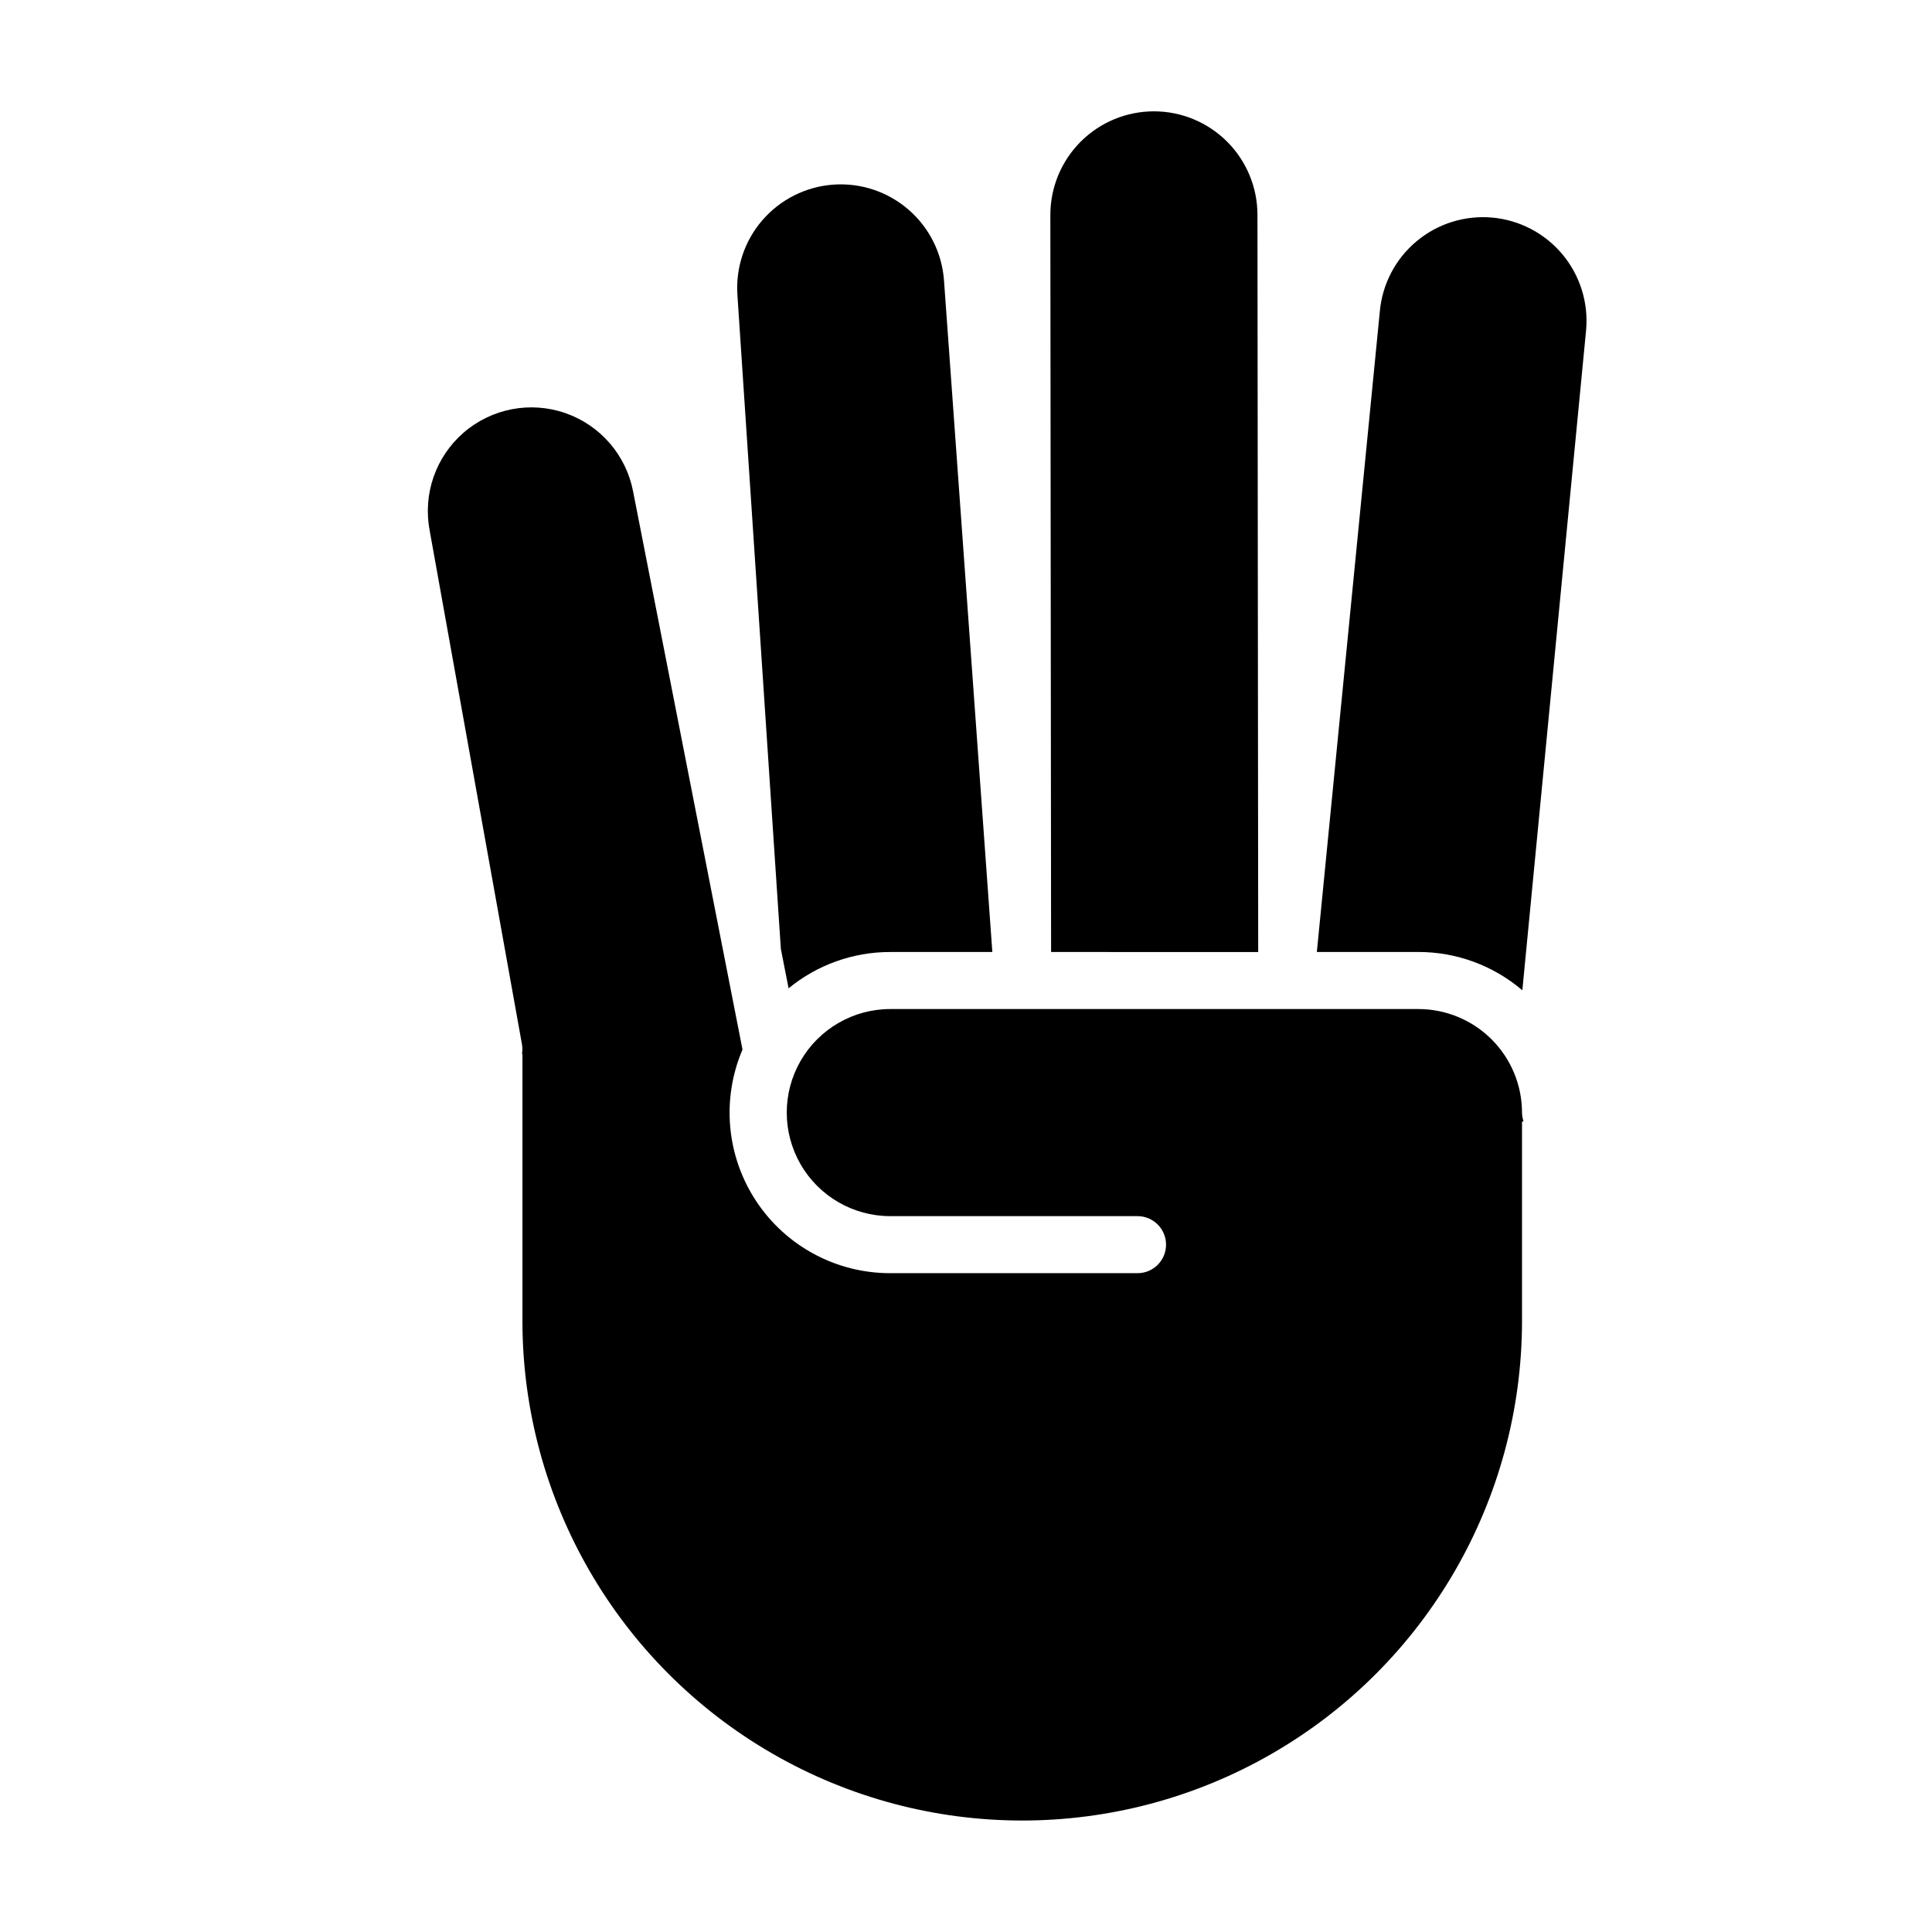
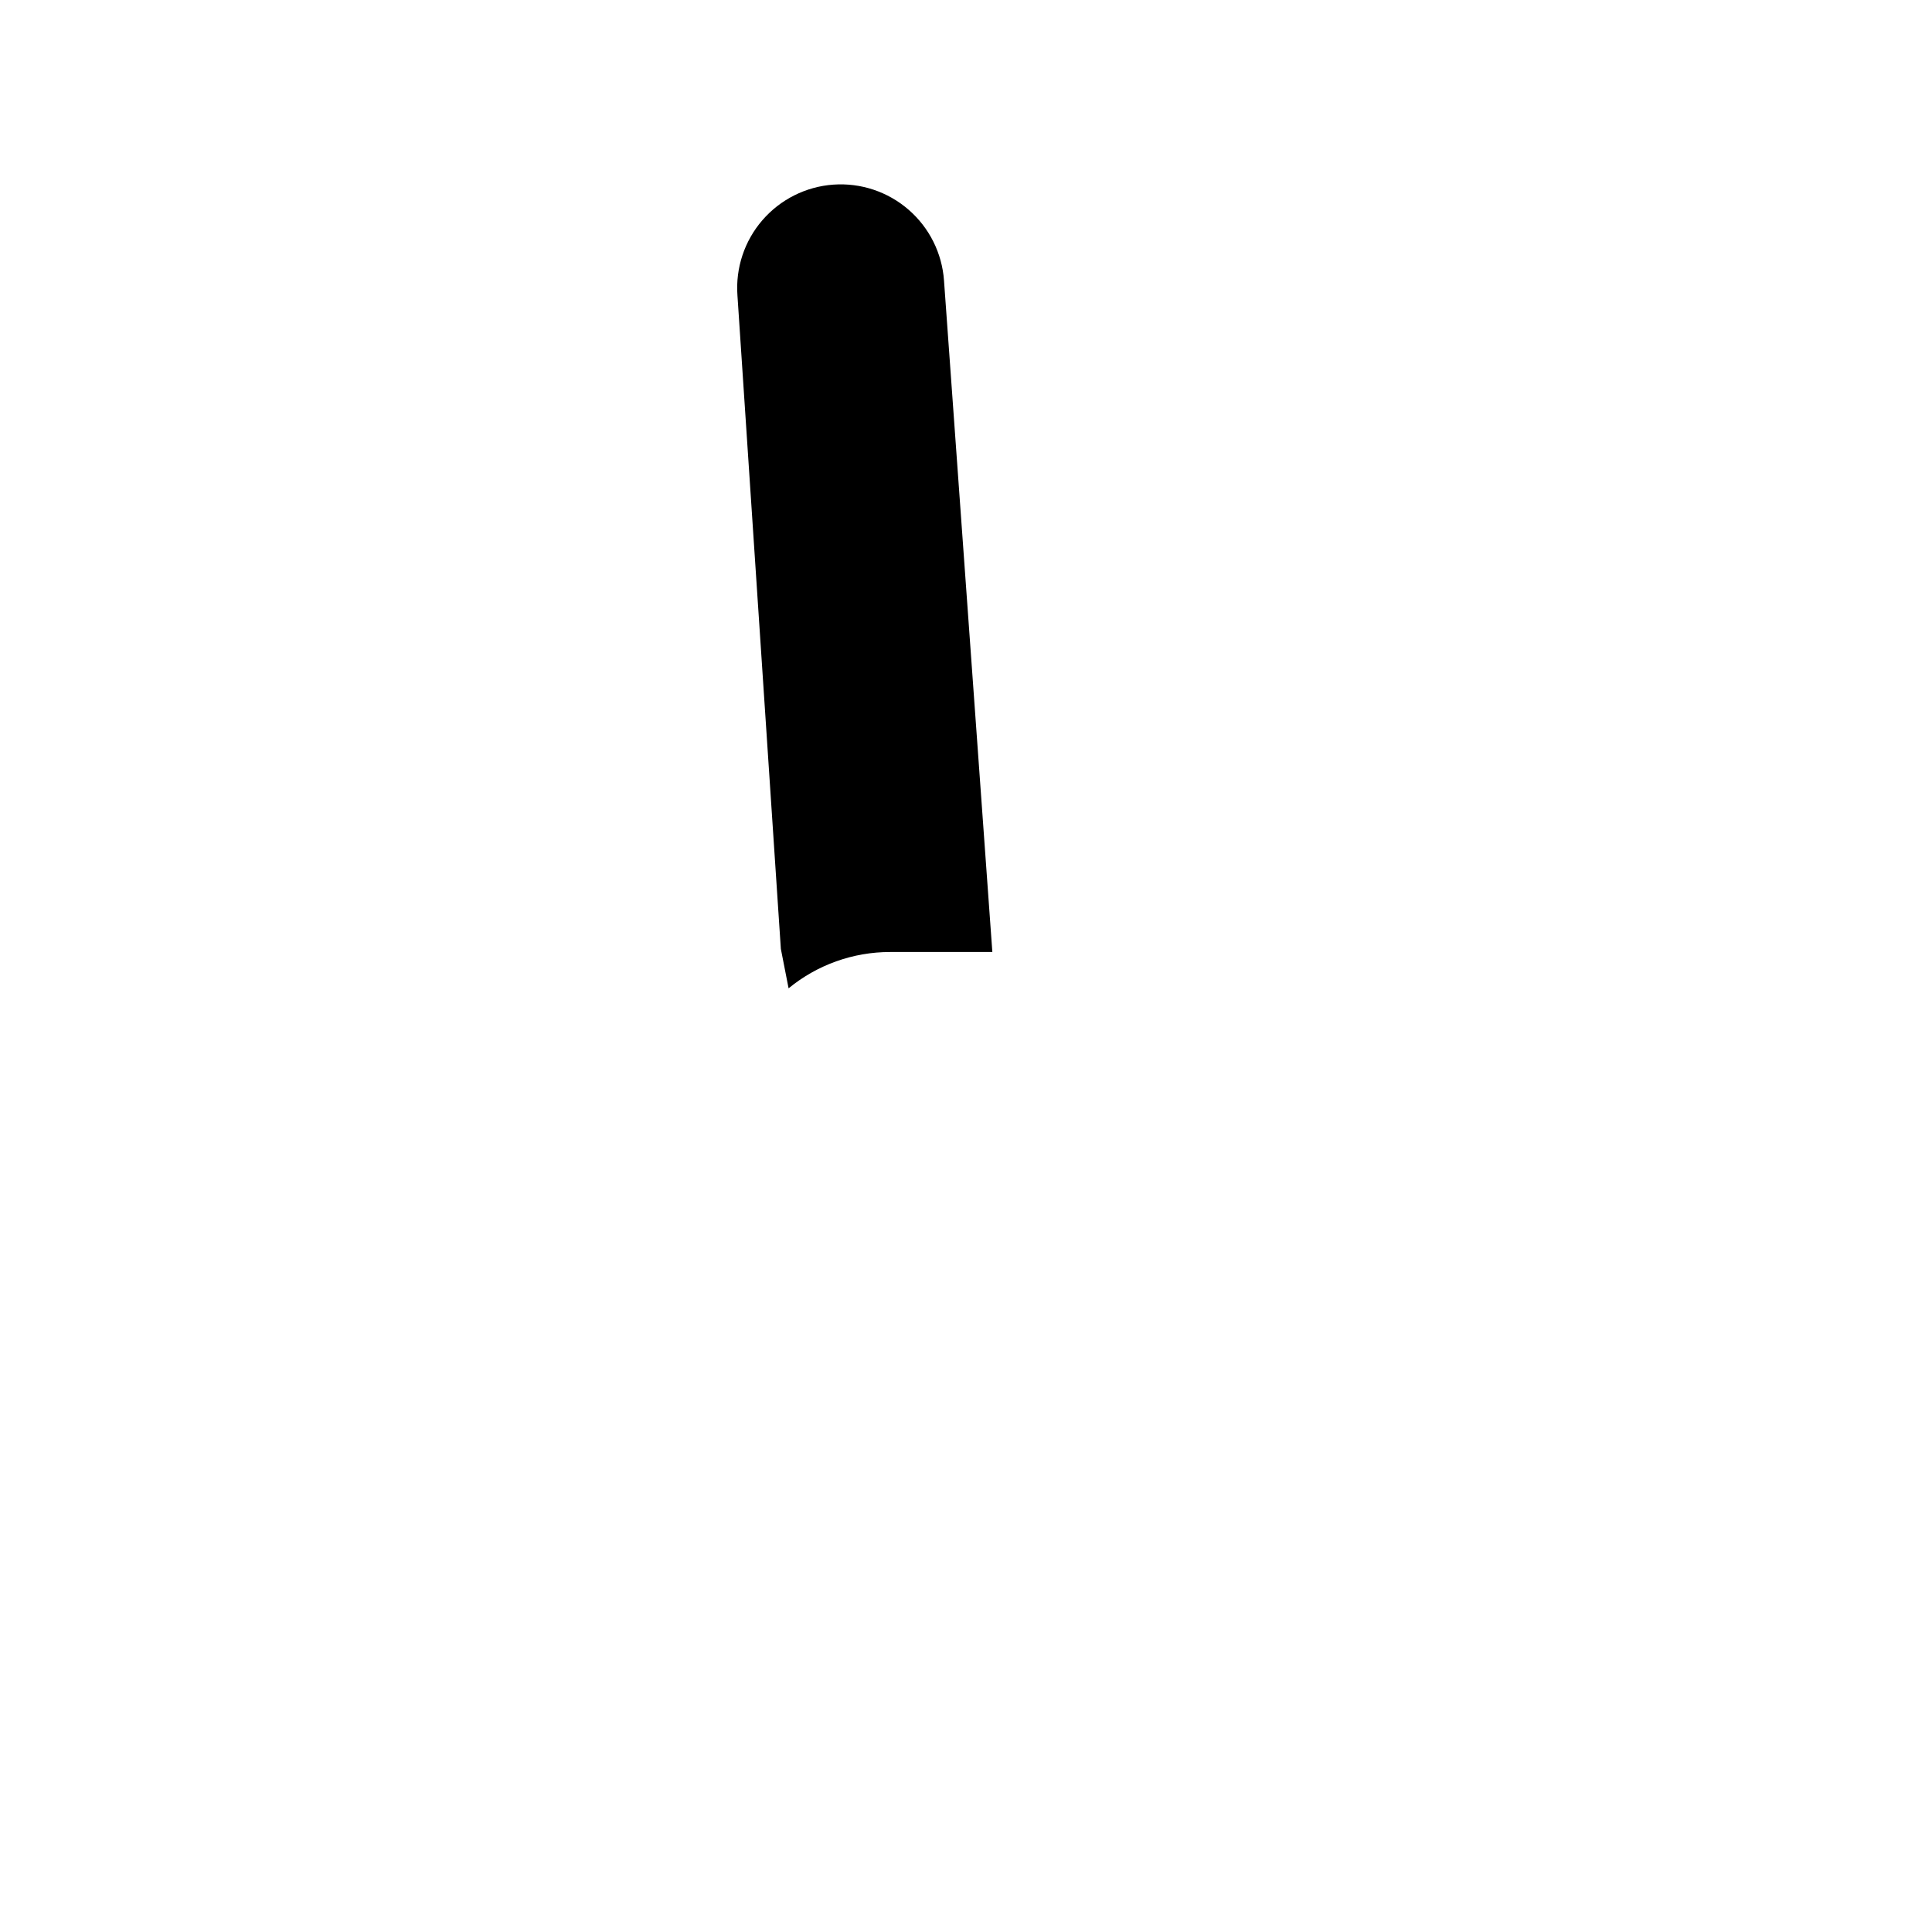
<svg xmlns="http://www.w3.org/2000/svg" fill="#000000" width="800px" height="800px" version="1.1" viewBox="144 144 512 512">
  <g>
-     <path d="m539.46 201.66c-7.25-0.648-14.461 1.605-20.047 6.269-5.586 4.664-9.094 11.355-9.746 18.605l-16.688 169.75h26.926c10.094-0.004 19.859 3.598 27.531 10.156l16.906-175.04-0.004 0.004c0.633-7.242-1.629-14.438-6.293-20.016-4.664-5.574-11.348-9.074-18.586-9.73z" />
    <path d="m339.43 222.3 11.504 173.16 2.051 10.461-0.004-0.004c7.586-6.231 17.102-9.633 26.922-9.625h27.078l-12.809-177.93c-0.512-7.266-3.894-14.027-9.398-18.797-5.504-4.773-12.68-7.16-19.945-6.637-7.262 0.523-14.023 3.914-18.785 9.422-4.766 5.508-7.144 12.688-6.613 19.949z" />
-     <path d="m477.24 200.99c0.012-7.285-2.875-14.273-8.023-19.43-5.144-5.156-12.133-8.055-19.418-8.055-7.285 0-14.27 2.894-19.418 8.051-5.148 5.152-8.035 12.141-8.027 19.426l0.195 195.31 54.887 0.004z" />
-     <path d="m257.86 284.57 24.473 136.22c0.141 0.84 0.141 1.695-0.004 2.535l0.125 0.02v70.668h-0.004c0 47.32 25.246 91.043 66.227 114.7 40.977 23.66 91.465 23.66 132.45 0s66.223-67.383 66.223-114.7v-52.746l0.391-0.125c-0.246-0.738-0.379-1.512-0.391-2.293-0.008-7.273-2.902-14.25-8.047-19.395s-12.121-8.039-19.398-8.047h-140c-9.793 0.012-18.84 5.246-23.734 13.73-4.894 8.488-4.894 18.938 0 27.426 4.894 8.484 13.941 13.719 23.734 13.73h65.551c4.176 0 7.559 3.383 7.559 7.559 0 4.172-3.383 7.555-7.559 7.555h-65.551c-14.293 0.008-27.637-7.168-35.512-19.098-7.879-11.926-9.238-27.016-3.621-40.16l-28.992-147.91c-1.848-9.629-8.688-17.543-17.953-20.762-9.262-3.215-19.535-1.246-26.953 5.168-7.418 6.414-10.848 16.297-9.004 25.926z" />
  </g>
</svg>